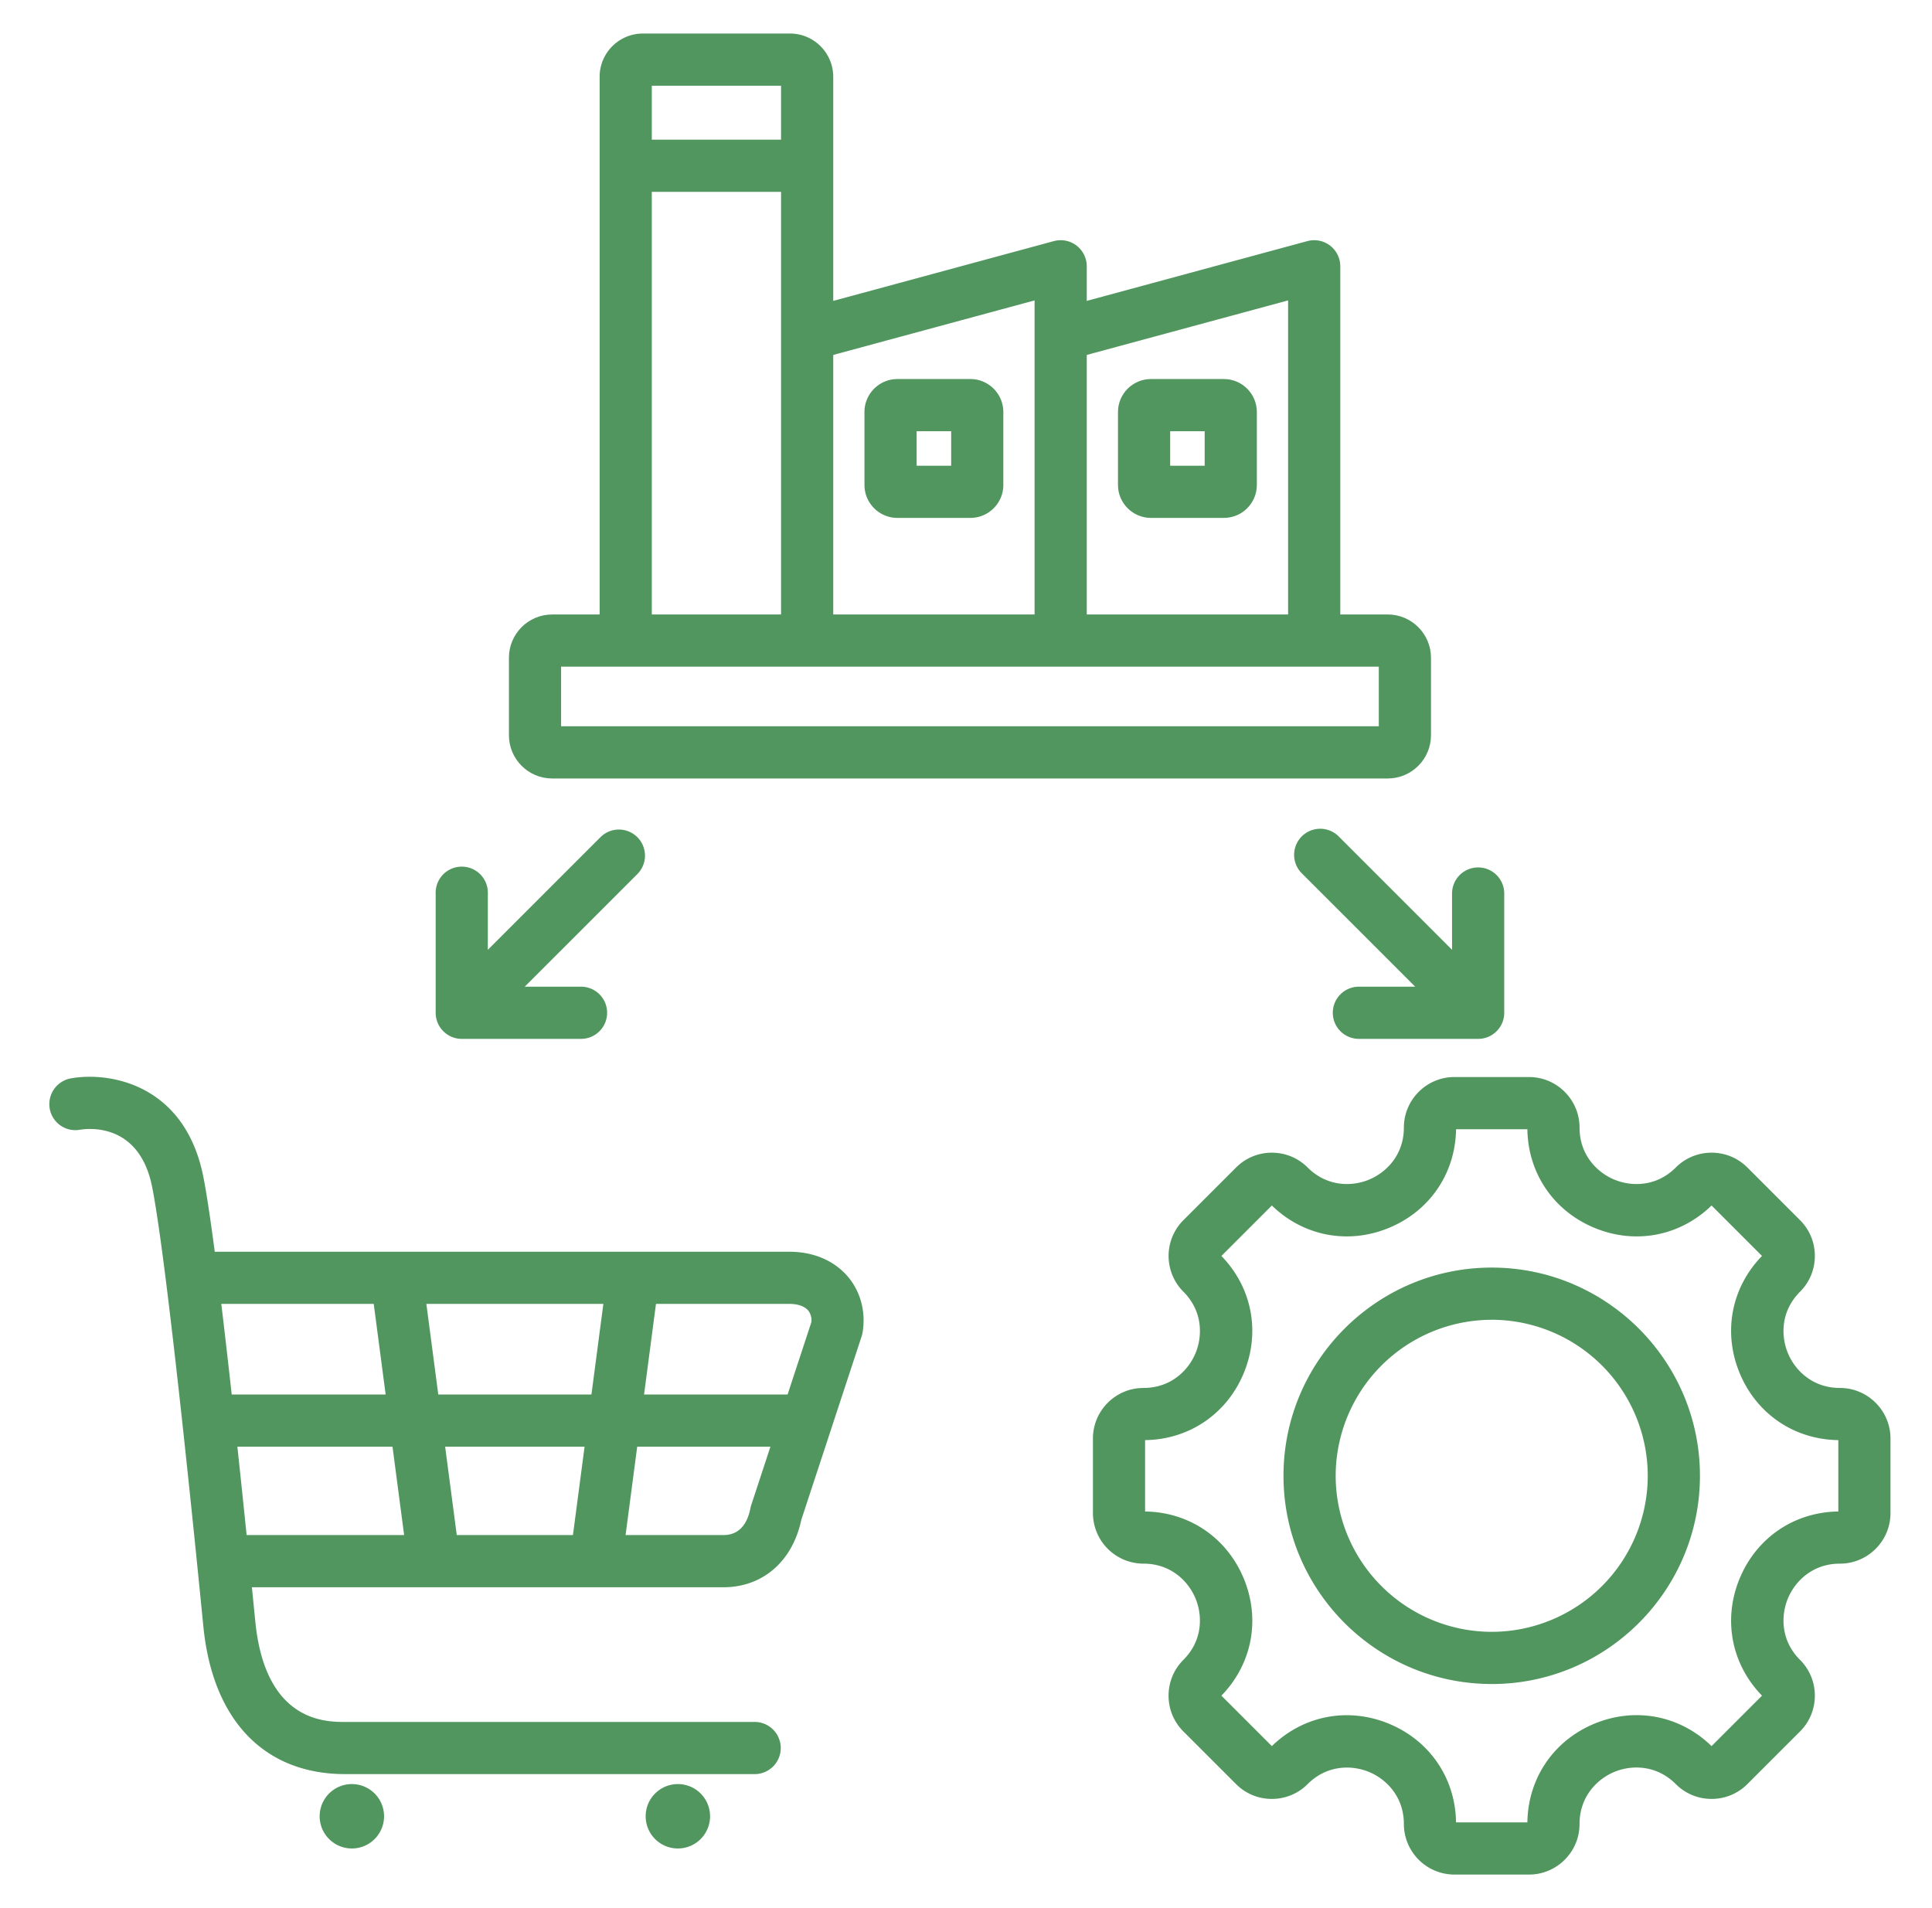
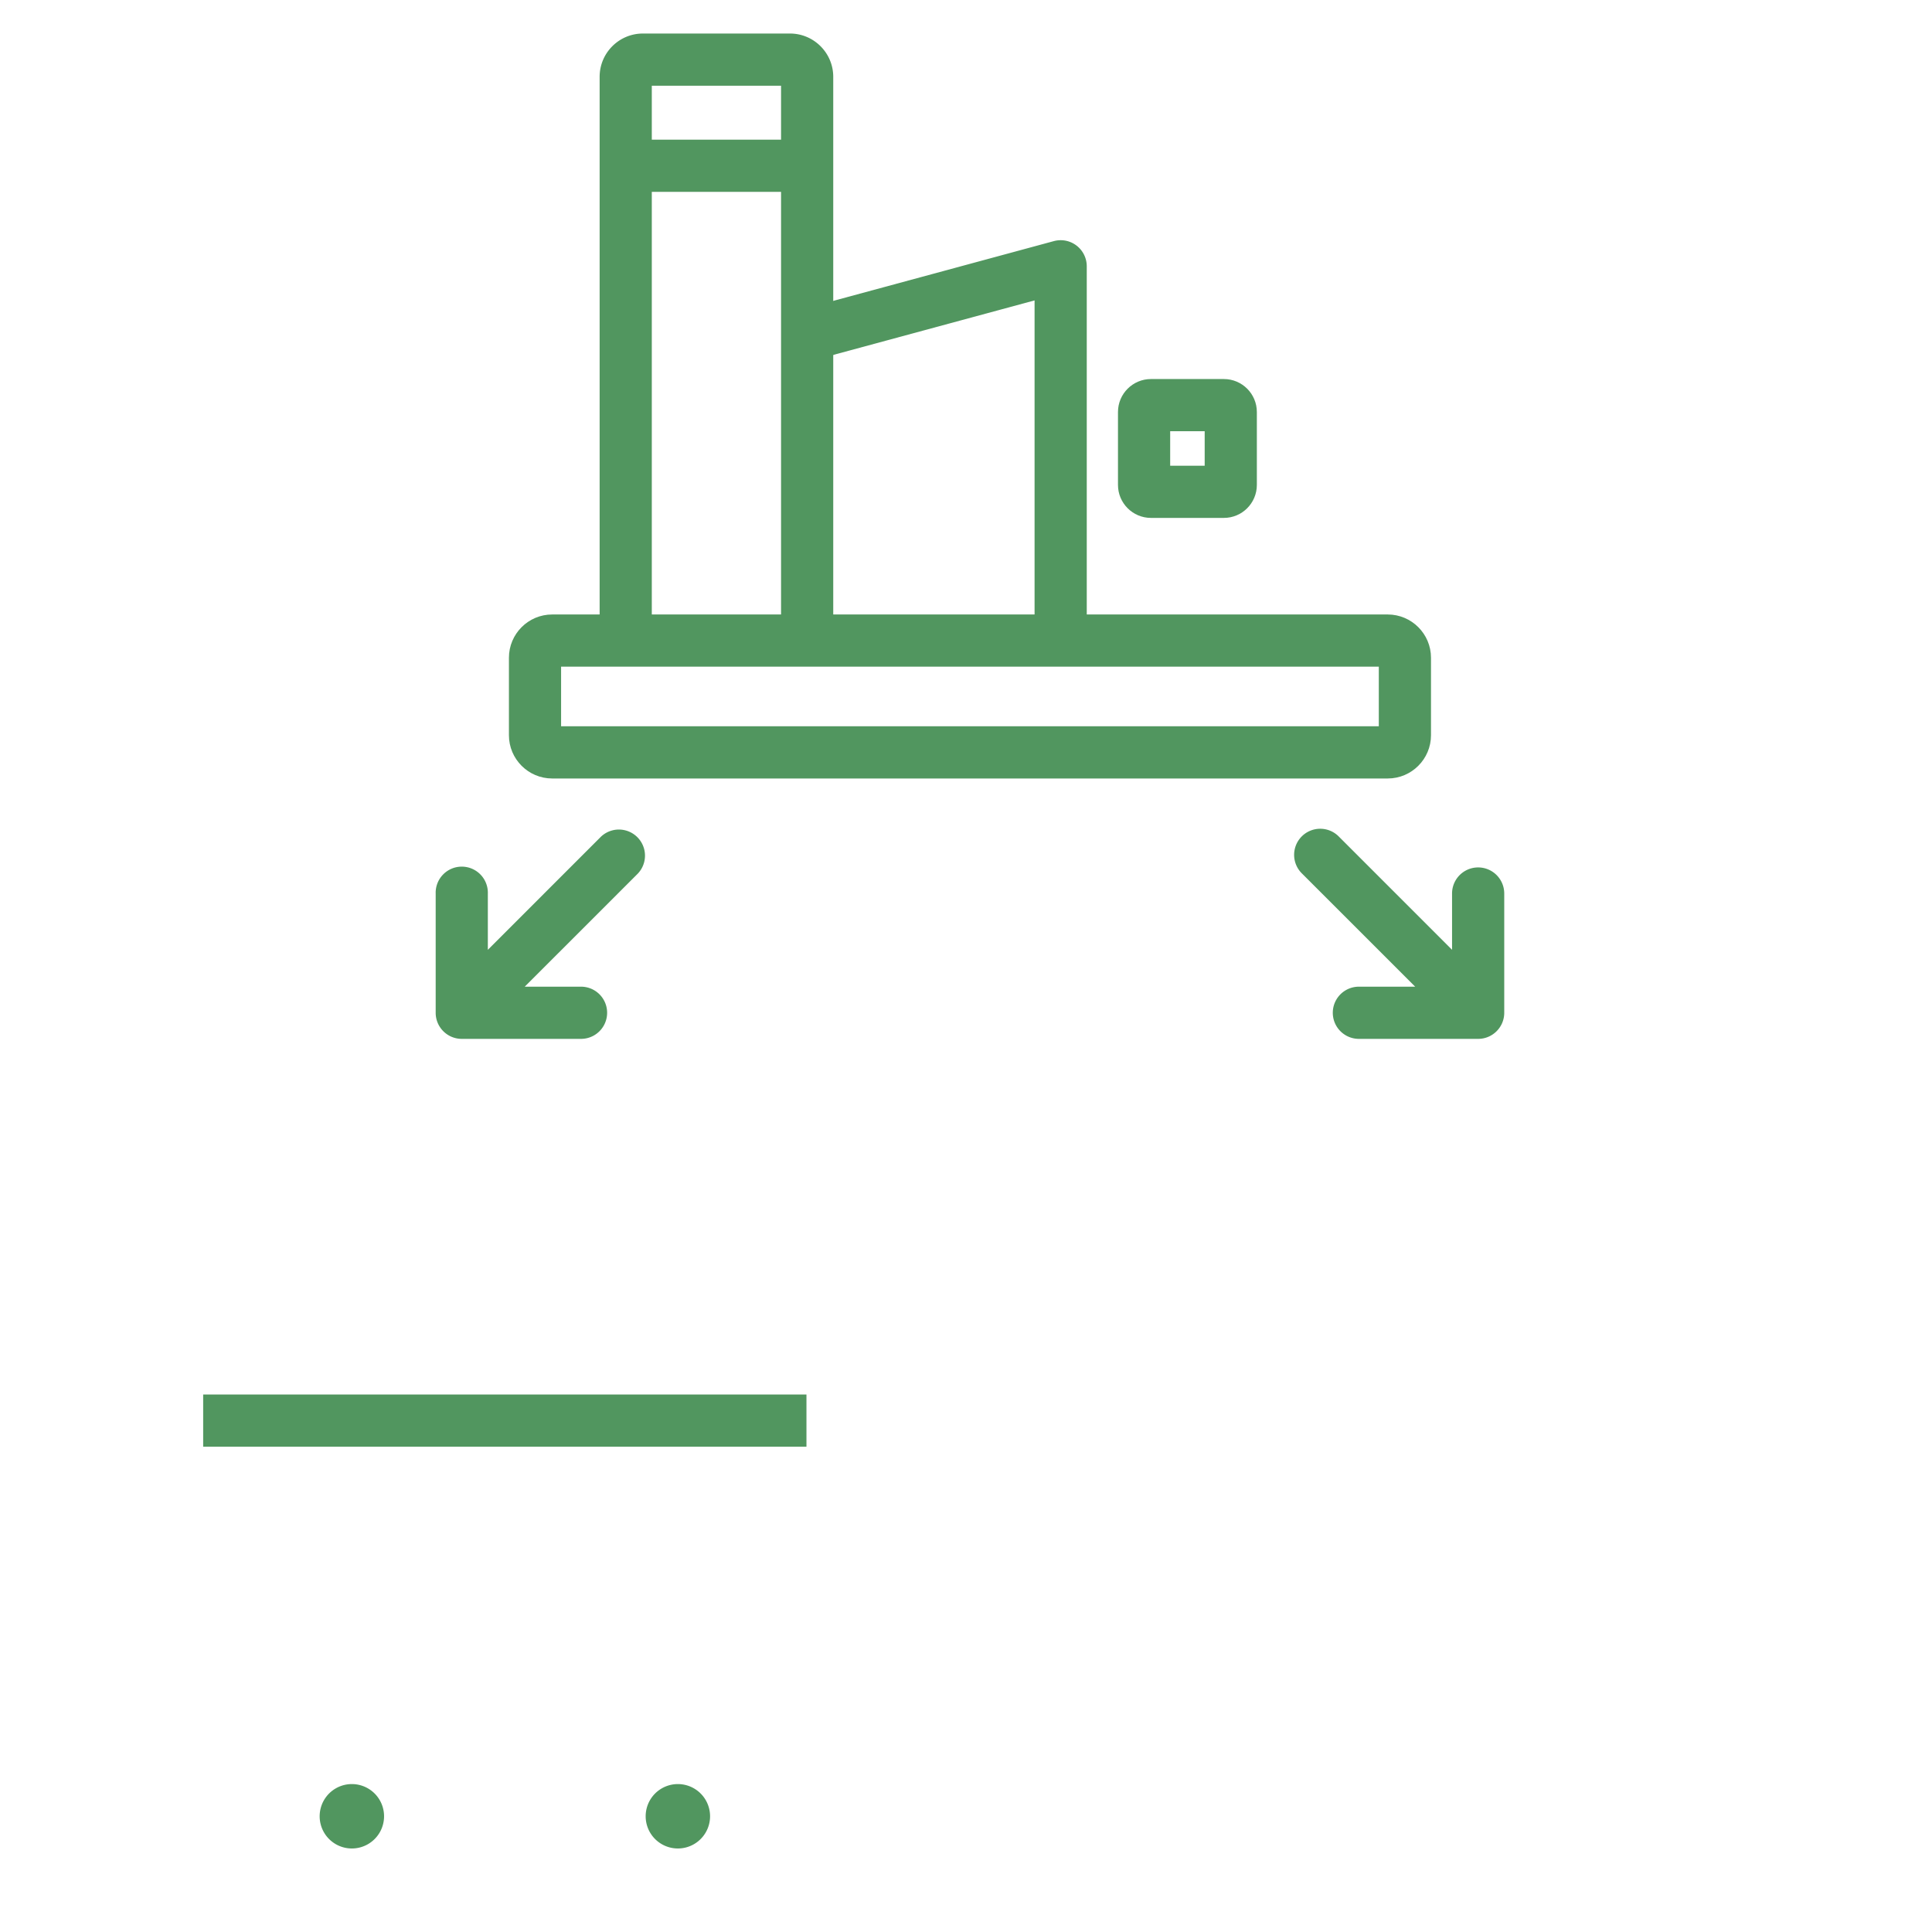
<svg xmlns="http://www.w3.org/2000/svg" width="81" height="80" fill="none">
-   <path fill="#51965F" d="M64.103 78.594h-3.125a2.123 2.123 0 0 1-2.12-2.12c0-1.163-.755-1.89-1.46-2.182-.707-.293-1.754-.312-2.576.51-.4.4-.933.62-1.5.62-.566 0-1.098-.22-1.499-.62l-2.21-2.21c-.4-.4-.62-.933-.62-1.499 0-.566.22-1.099.62-1.5.823-.821.803-1.869.51-2.575-.292-.706-1.018-1.46-2.181-1.46a2.123 2.123 0 0 1-2.12-2.12v-3.126c0-1.169.951-2.12 2.12-2.12 1.162 0 1.89-.754 2.182-1.46.292-.706.312-1.754-.51-2.576a2.122 2.122 0 0 1 0-2.998l2.21-2.21c.4-.4.932-.62 1.499-.62.566 0 1.099.22 1.499.62.822.822 1.87.803 2.575.51.706-.292 1.461-1.019 1.461-2.182 0-1.169.951-2.12 2.12-2.12h3.125c1.169 0 2.12.951 2.12 2.12 0 1.163.755 1.89 1.46 2.182.707.293 1.754.313 2.576-.51.4-.4.933-.62 1.5-.62.566 0 1.098.22 1.499.62l2.21 2.21c.4.4.62.933.62 1.5 0 .566-.22 1.098-.62 1.499-.823.822-.803 1.869-.51 2.575.292.706 1.019 1.46 2.181 1.46 1.17 0 2.12.952 2.12 2.12v3.126c0 1.169-.95 2.12-2.12 2.12-1.162 0-1.889.754-2.181 1.46-.293.706-.313 1.754.51 2.576.4.4.62.933.62 1.499a2.11 2.11 0 0 1-.62 1.5l-2.21 2.209c-.4.4-.933.62-1.5.62-.566 0-1.098-.22-1.498-.62-.824-.824-1.871-.805-2.577-.513-.706.293-1.46 1.02-1.46 2.185 0 1.169-.95 2.12-2.12 2.12Zm-3.058-2.188h2.991c.026-1.847 1.097-3.428 2.81-4.138 1.712-.709 3.588-.348 4.912.94l2.115-2.115c-1.287-1.323-1.646-3.199-.937-4.912.71-1.713 2.29-2.785 4.136-2.81v-2.992c-1.846-.025-3.426-1.097-4.136-2.81s-.35-3.589.937-4.912l-2.115-2.115c-1.323 1.287-3.199 1.647-4.911.937-1.713-.71-2.785-2.29-2.811-4.135h-2.99c-.027 1.845-1.098 3.426-2.811 4.135-1.713.71-3.589.35-4.912-.937l-2.115 2.116c1.286 1.323 1.646 3.198.937 4.911-.71 1.713-2.29 2.785-4.136 2.81v2.992c1.846.026 3.426 1.097 4.136 2.81s.35 3.589-.937 4.912l2.115 2.115c1.323-1.287 3.198-1.646 4.912-.937 1.713.71 2.785 2.29 2.81 4.135Zm1.496-5.802c-4.814 0-8.73-3.916-8.73-8.729 0-4.813 3.916-8.73 8.73-8.73 4.813 0 8.73 3.917 8.73 8.73 0 4.813-3.917 8.73-8.73 8.73Zm0-15.27a6.55 6.55 0 0 0-6.542 6.541 6.55 6.55 0 0 0 6.542 6.542 6.55 6.55 0 0 0 6.542-6.542 6.55 6.55 0 0 0-6.542-6.542Z" />
  <path fill="#51965F" fill-rule="evenodd" d="M16.102 76.15a1.35 1.35 0 1 1-2.7 0 1.35 1.35 0 0 1 2.7 0Zm13.668 0a1.35 1.35 0 1 1-2.7 0 1.35 1.35 0 0 1 2.7 0Z" clip-rule="evenodd" />
-   <path fill="#51965F" d="M31.606 74.382H14.47c-3.39 0-5.556-2.257-5.944-6.192-.446-4.526-1.549-15.379-2.144-18.41-.526-2.68-2.617-2.48-3.031-2.414a1.09 1.09 0 0 1-1.266-.883 1.098 1.098 0 0 1 .887-1.271c1.585-.286 4.785.213 5.557 4.146.613 3.125 1.725 14.06 2.174 18.617.416 4.22 2.938 4.22 3.767 4.22h17.136a1.094 1.094 0 1 1 0 2.187Z" />
-   <path fill="#51965F" d="M30.326 66.548H9.831V64.36h20.495c.606 0 .989-.381 1.138-1.133a1.1 1.1 0 0 1 .034-.13l2.518-7.66a.652.652 0 0 0-.134-.494c-.15-.177-.43-.275-.786-.275H8.058v-2.187h25.038c1.01 0 1.88.372 2.454 1.047.532.628.756 1.478.615 2.334-.01.055-.023.11-.04.163l-2.53 7.697c-.372 1.745-1.62 2.826-3.268 2.826Z" />
-   <path fill="#51965F" d="m26.065 65.597-2.169-.286 1.563-11.88 2.168.286-1.562 11.88Zm-8.959 0-1.562-11.88 2.169-.286 1.562 11.88-2.169.286Z" />
  <path fill="#51965F" d="M8.518 58.468h25.293v2.187H8.518v-2.188Zm53.454-14.912h-5a1.094 1.094 0 1 1 0-2.188h2.36l-4.744-4.743a1.094 1.094 0 1 1 1.547-1.547l4.743 4.744v-2.36a1.094 1.094 0 0 1 2.188 0v5c0 .604-.49 1.094-1.094 1.094Zm-37.612 0h-5c-.605 0-1.094-.49-1.094-1.094v-5a1.094 1.094 0 1 1 2.187 0v2.36l4.744-4.744a1.094 1.094 0 0 1 1.546 1.547L22 41.368h2.36a1.094 1.094 0 0 1 0 2.188Zm10.574-16.699h-2.188V3.594h-5.419v23.263H25.14V3.22c0-1 .813-1.814 1.813-1.814h6.167c1 0 1.814.814 1.814 1.814v23.637Z" />
  <path fill="#51965F" d="M26.234 5.855h7.606v2.188h-7.606V5.855Zm19.328 21.921h-2.187V12.595l-9.25 2.505-.571-2.111 10.629-2.88a1.094 1.094 0 0 1 1.38 1.056v16.611Z" />
-   <path fill="#51965F" d="M56.191 27.776h-2.187V12.595l-9.25 2.505-.571-2.111 10.629-2.88a1.094 1.094 0 0 1 1.38 1.056v16.611Zm-15.508-6.062h-3.058c-.762 0-1.382-.62-1.382-1.382v-3.058c0-.762.62-1.382 1.382-1.382h3.058c.762 0 1.382.62 1.382 1.382v3.058c0 .762-.62 1.382-1.382 1.382Zm-2.252-2.188h1.447V18.08H38.43v1.446Z" />
  <path fill="#51965F" d="M51.312 21.714h-3.058c-.762 0-1.382-.62-1.382-1.382v-3.058c0-.762.62-1.382 1.382-1.382h3.058c.762 0 1.382.62 1.382 1.382v3.058c0 .762-.62 1.382-1.382 1.382Zm-2.252-2.188h1.447V18.08H49.06v1.446Zm9.121 13.113H23.15c-1 0-1.813-.814-1.813-1.814v-3.248c0-1 .813-1.814 1.813-1.814h35.031c1 0 1.814.814 1.814 1.814v3.248c0 1-.814 1.814-1.814 1.814ZM23.524 30.45h34.283v-2.5H23.524v2.5Z" />
</svg>